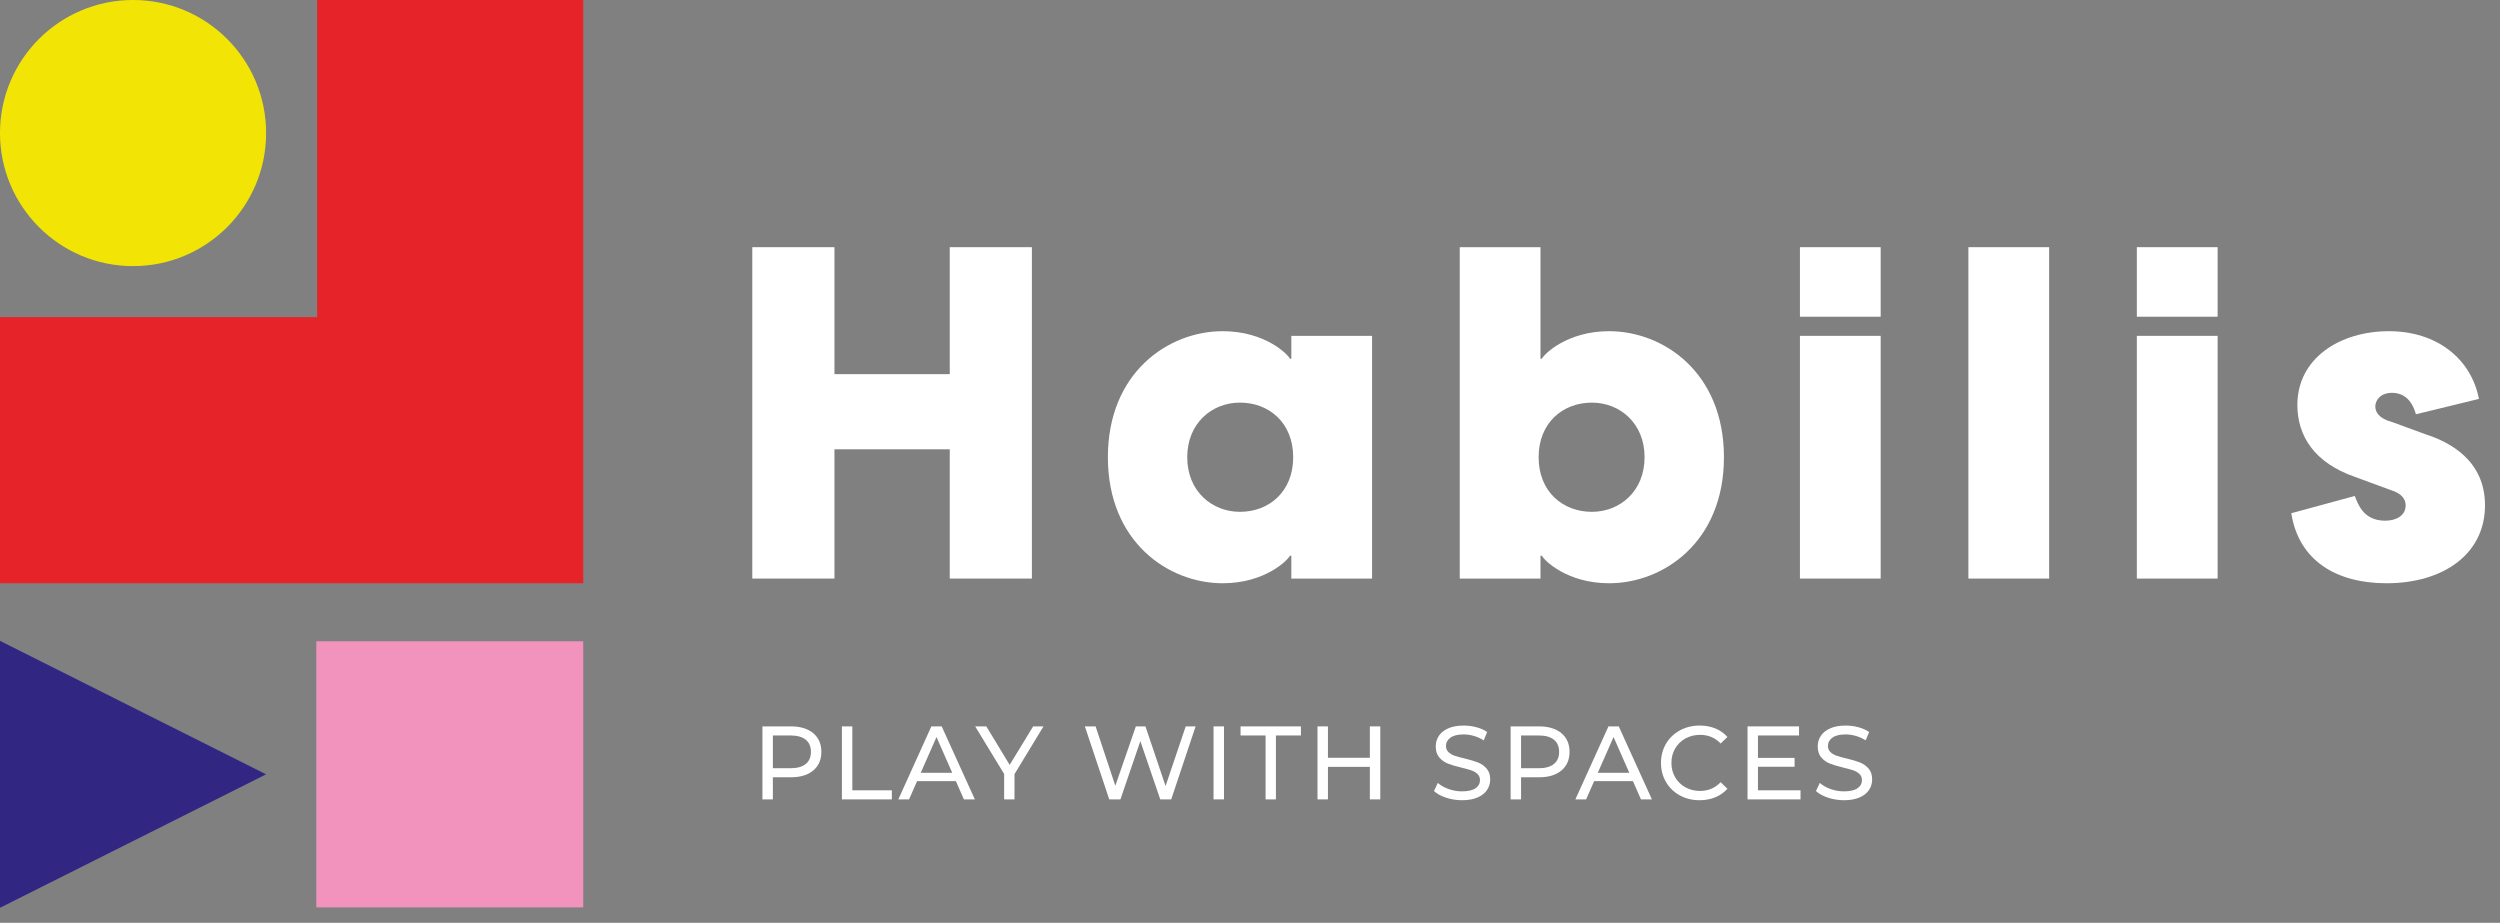
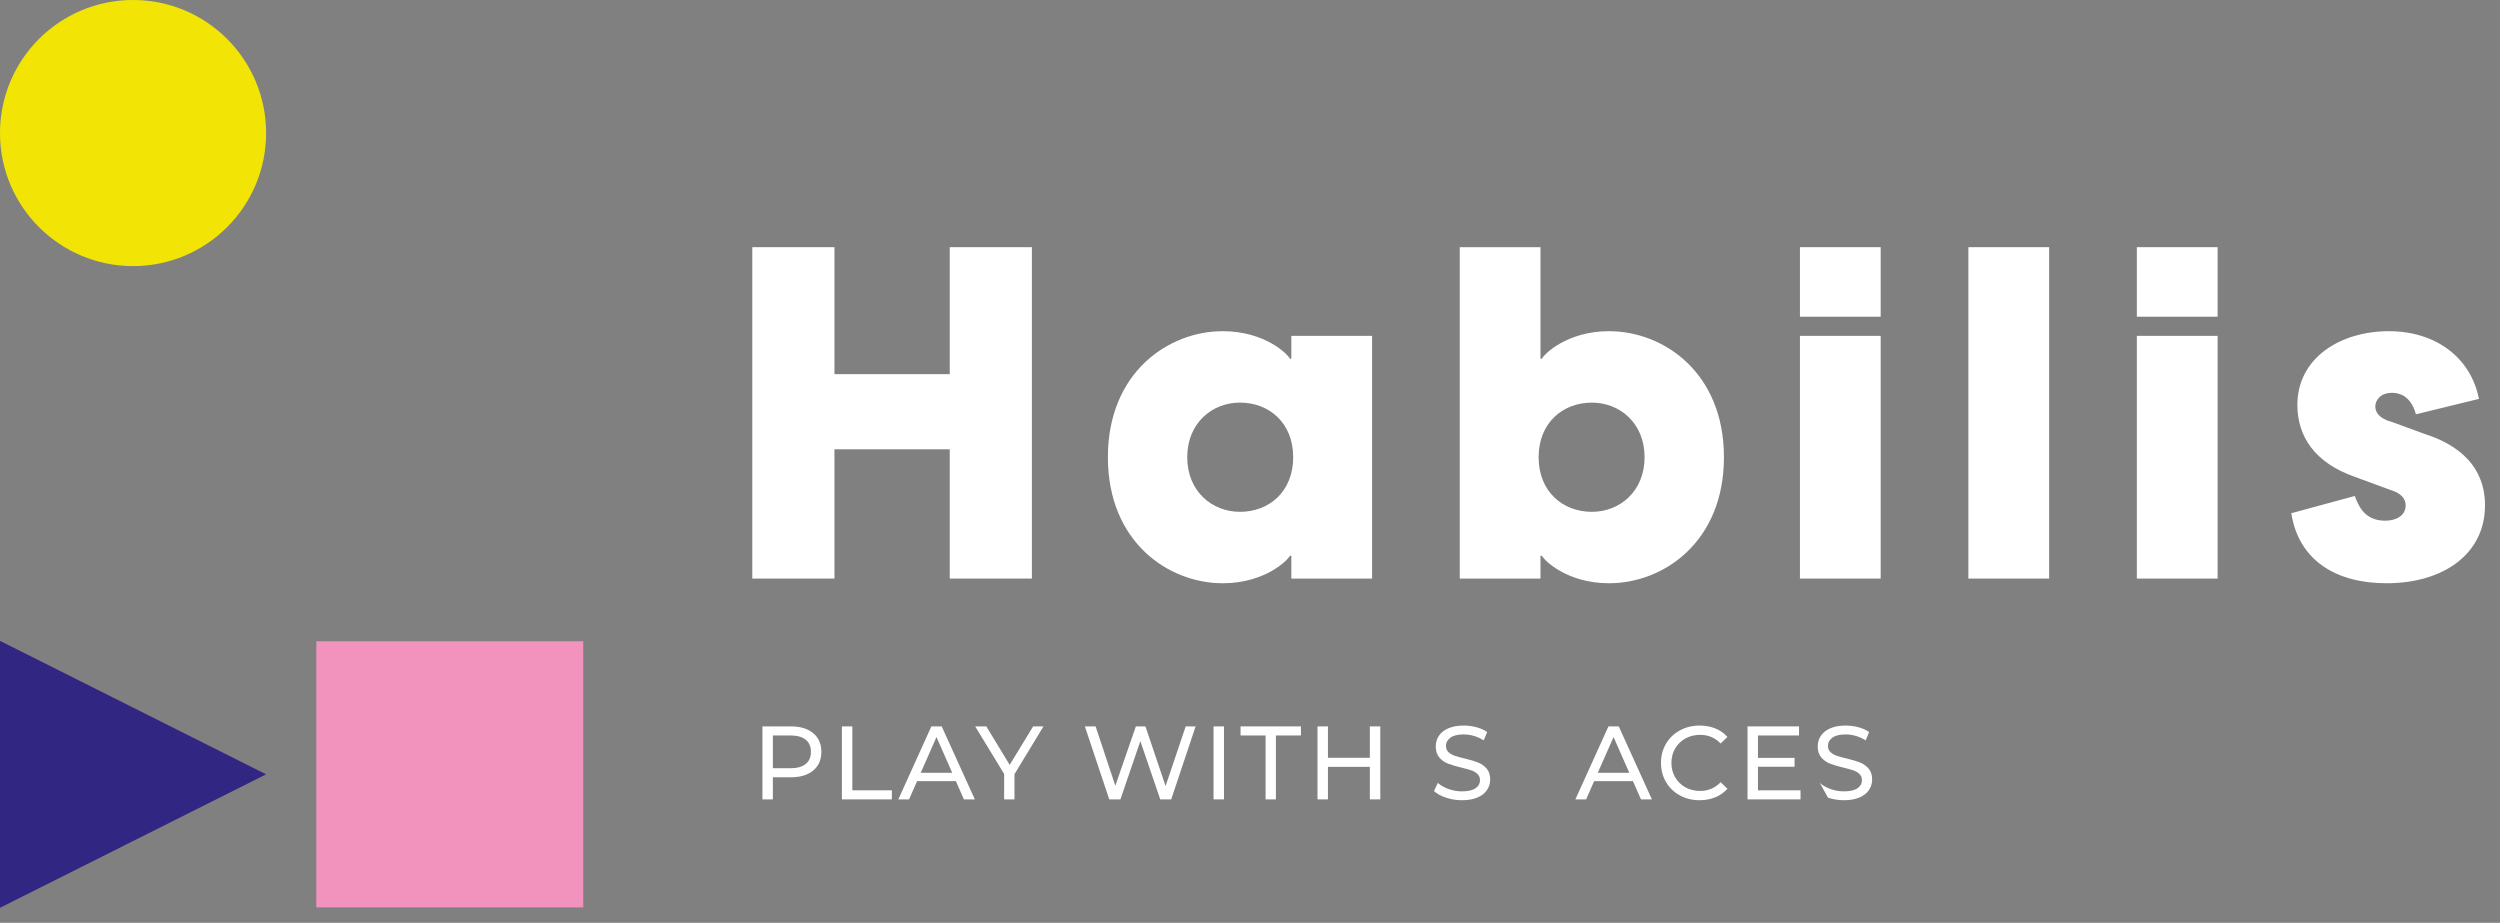
<svg xmlns="http://www.w3.org/2000/svg" width="149px" height="55px" viewBox="0 0 149 55" version="1.1">
  <rect x="0" y="0" width="149" height="55" fill="#808080" stroke="none" />
  <title>Logo</title>
  <g id="Website" stroke="none" stroke-width="1" fill="none" fill-rule="evenodd">
    <g id="Homepage" transform="translate(-121, -14)">
      <g id="Group-19" transform="translate(-11.945, -150.861)">
        <g id="Logo" transform="translate(132.945, 164.861)">
          <path d="M48.468,43.697 C48.791,43.967 48.953,44.338 48.953,44.809 C48.953,45.282 48.791,45.653 48.468,45.922 C48.145,46.191 47.702,46.326 47.138,46.326 L46.063,46.326 L46.063,47.643 L45.441,47.643 L45.441,43.293 L47.138,43.293 C47.702,43.293 48.145,43.428 48.468,43.697 M48.021,45.533 C48.228,45.366 48.331,45.125 48.331,44.809 C48.331,44.495 48.228,44.254 48.021,44.086 C47.813,43.918 47.513,43.834 47.12,43.834 L46.063,43.834 L46.063,45.786 L47.12,45.786 C47.513,45.786 47.813,45.702 48.021,45.533" id="Fill-1" fill="#FFFFFF" />
          <polygon id="Fill-3" fill="#FFFFFF" points="50.177 43.293 50.799 43.293 50.799 47.103 53.154 47.103 53.154 47.644 50.177 47.644" />
          <path d="M56.97,46.556 L54.658,46.556 L54.179,47.644 L53.54,47.644 L55.51,43.293 L56.125,43.293 L58.101,47.644 L57.449,47.644 L56.97,46.556 Z M56.753,46.059 L55.815,43.928 L54.876,46.059 L56.753,46.059 Z" id="Fill-5" fill="#FFFFFF" />
          <polygon id="Fill-7" fill="#FFFFFF" points="60.463 46.139 60.463 47.644 59.847 47.644 59.847 46.128 58.12 43.293 58.785 43.293 60.177 45.586 61.575 43.293 62.191 43.293" />
          <polygon id="Fill-9" fill="#FFFFFF" points="71.258 43.293 69.804 47.644 69.151 47.644 67.965 44.17 66.777 47.644 66.112 47.644 64.658 43.293 65.298 43.293 66.473 46.83 67.697 43.293 68.269 43.293 69.468 46.848 70.668 43.293" />
          <polygon id="Fill-11" fill="#FFFFFF" points="72.327 47.643 72.949 47.643 72.949 43.293 72.327 43.293" />
          <polygon id="Fill-13" fill="#FFFFFF" points="75.429 43.834 73.937 43.834 73.937 43.293 77.536 43.293 77.536 43.834 76.044 43.834 76.044 47.644 75.429 47.644" />
          <polygon id="Fill-14" fill="#FFFFFF" points="82.265 43.293 82.265 47.644 81.643 47.644 81.643 45.705 79.145 45.705 79.145 47.644 78.523 47.644 78.523 43.293 79.145 43.293 79.145 45.164 81.643 45.164 81.643 43.293" />
          <path d="M86.183,47.541 C85.878,47.44 85.639,47.308 85.466,47.147 L85.695,46.661 C85.861,46.811 86.074,46.932 86.333,47.026 C86.592,47.119 86.857,47.165 87.131,47.165 C87.492,47.165 87.761,47.104 87.94,46.982 C88.117,46.86 88.207,46.697 88.207,46.494 C88.207,46.345 88.158,46.224 88.06,46.131 C87.963,46.037 87.843,45.966 87.7,45.916 C87.557,45.866 87.355,45.81 87.094,45.748 C86.766,45.669 86.502,45.591 86.301,45.512 C86.1,45.434 85.928,45.312 85.786,45.148 C85.642,44.984 85.571,44.764 85.571,44.487 C85.571,44.254 85.632,44.046 85.754,43.859 C85.877,43.673 86.062,43.523 86.31,43.412 C86.559,43.3 86.868,43.244 87.237,43.244 C87.494,43.244 87.747,43.276 87.995,43.343 C88.244,43.409 88.457,43.504 88.635,43.629 L88.43,44.126 C88.248,44.01 88.053,43.922 87.846,43.861 C87.638,43.802 87.436,43.771 87.237,43.771 C86.885,43.771 86.621,43.836 86.445,43.965 C86.268,44.093 86.18,44.259 86.18,44.462 C86.18,44.611 86.23,44.732 86.329,44.825 C86.429,44.918 86.552,44.991 86.699,45.043 C86.847,45.095 87.046,45.149 87.299,45.207 C87.626,45.286 87.889,45.365 88.089,45.444 C88.287,45.522 88.458,45.643 88.601,45.804 C88.744,45.966 88.816,46.184 88.816,46.457 C88.816,46.685 88.754,46.893 88.629,47.081 C88.505,47.27 88.316,47.419 88.064,47.528 C87.81,47.639 87.5,47.693 87.131,47.693 C86.804,47.693 86.487,47.643 86.183,47.541" id="Fill-15" fill="#FFFFFF" />
-           <path d="M93.06,43.697 C93.383,43.967 93.545,44.338 93.545,44.809 C93.545,45.282 93.383,45.653 93.06,45.922 C92.737,46.191 92.294,46.326 91.73,46.326 L90.655,46.326 L90.655,47.643 L90.033,47.643 L90.033,43.293 L91.73,43.293 C92.294,43.293 92.737,43.428 93.06,43.697 M92.613,45.533 C92.82,45.366 92.923,45.125 92.923,44.809 C92.923,44.495 92.82,44.254 92.613,44.086 C92.405,43.918 92.105,43.834 91.712,43.834 L90.655,43.834 L90.655,45.786 L91.712,45.786 C92.105,45.786 92.405,45.702 92.613,45.533" id="Fill-16" fill="#FFFFFF" />
          <path d="M97.323,46.556 L95.011,46.556 L94.532,47.644 L93.893,47.644 L95.863,43.293 L96.478,43.293 L98.454,47.644 L97.802,47.644 L97.323,46.556 Z M97.106,46.059 L96.168,43.928 L95.228,46.059 L97.106,46.059 Z" id="Fill-17" fill="#FFFFFF" />
          <path d="M100.117,47.405 C99.767,47.212 99.492,46.947 99.293,46.609 C99.095,46.271 98.995,45.891 98.995,45.469 C98.995,45.046 99.095,44.665 99.293,44.328 C99.492,43.99 99.767,43.726 100.119,43.533 C100.472,43.34 100.865,43.243 101.3,43.243 C101.64,43.243 101.951,43.301 102.233,43.414 C102.514,43.529 102.754,43.697 102.954,43.921 L102.55,44.313 C102.222,43.968 101.815,43.797 101.325,43.797 C101.002,43.797 100.71,43.87 100.449,44.014 C100.188,44.159 99.984,44.36 99.837,44.615 C99.689,44.868 99.617,45.154 99.617,45.469 C99.617,45.783 99.689,46.069 99.837,46.324 C99.984,46.578 100.188,46.778 100.449,46.924 C100.71,47.068 101.002,47.14 101.325,47.14 C101.81,47.14 102.219,46.967 102.55,46.618 L102.954,47.01 C102.754,47.234 102.513,47.403 102.23,47.52 C101.945,47.635 101.635,47.693 101.295,47.693 C100.859,47.693 100.466,47.597 100.117,47.405" id="Fill-18" fill="#FFFFFF" />
          <polygon id="Fill-19" fill="#FFFFFF" points="107.311 47.103 107.311 47.644 104.153 47.644 104.153 43.293 107.223 43.293 107.223 43.834 104.774 43.834 104.774 45.17 106.956 45.17 106.956 45.698 104.774 45.698 104.774 47.103" />
-           <path d="M108.949,47.541 C108.644,47.44 108.405,47.308 108.231,47.147 L108.46,46.661 C108.626,46.811 108.839,46.932 109.098,47.026 C109.356,47.119 109.623,47.165 109.896,47.165 C110.256,47.165 110.526,47.104 110.705,46.982 C110.882,46.86 110.972,46.697 110.972,46.494 C110.972,46.345 110.923,46.224 110.825,46.131 C110.728,46.037 110.607,45.966 110.465,45.916 C110.322,45.866 110.12,45.81 109.859,45.748 C109.532,45.669 109.267,45.591 109.067,45.512 C108.866,45.434 108.694,45.312 108.551,45.148 C108.408,44.984 108.336,44.764 108.336,44.487 C108.336,44.254 108.397,44.046 108.52,43.859 C108.642,43.673 108.827,43.523 109.075,43.412 C109.324,43.3 109.633,43.244 110.002,43.244 C110.259,43.244 110.511,43.276 110.76,43.343 C111.009,43.409 111.222,43.504 111.4,43.629 L111.195,44.126 C111.012,44.01 110.818,43.922 110.611,43.861 C110.404,43.802 110.201,43.771 110.002,43.771 C109.649,43.771 109.385,43.836 109.21,43.965 C109.033,44.093 108.945,44.259 108.945,44.462 C108.945,44.611 108.995,44.732 109.094,44.825 C109.194,44.918 109.317,44.991 109.464,45.043 C109.611,45.095 109.812,45.149 110.064,45.207 C110.392,45.286 110.654,45.365 110.854,45.444 C111.052,45.522 111.223,45.643 111.366,45.804 C111.509,45.966 111.58,46.184 111.58,46.457 C111.58,46.685 111.519,46.893 111.394,47.081 C111.27,47.27 111.081,47.419 110.829,47.528 C110.575,47.639 110.265,47.693 109.896,47.693 C109.569,47.693 109.253,47.643 108.949,47.541" id="Fill-20" fill="#FFFFFF" />
+           <path d="M108.949,47.541 L108.46,46.661 C108.626,46.811 108.839,46.932 109.098,47.026 C109.356,47.119 109.623,47.165 109.896,47.165 C110.256,47.165 110.526,47.104 110.705,46.982 C110.882,46.86 110.972,46.697 110.972,46.494 C110.972,46.345 110.923,46.224 110.825,46.131 C110.728,46.037 110.607,45.966 110.465,45.916 C110.322,45.866 110.12,45.81 109.859,45.748 C109.532,45.669 109.267,45.591 109.067,45.512 C108.866,45.434 108.694,45.312 108.551,45.148 C108.408,44.984 108.336,44.764 108.336,44.487 C108.336,44.254 108.397,44.046 108.52,43.859 C108.642,43.673 108.827,43.523 109.075,43.412 C109.324,43.3 109.633,43.244 110.002,43.244 C110.259,43.244 110.511,43.276 110.76,43.343 C111.009,43.409 111.222,43.504 111.4,43.629 L111.195,44.126 C111.012,44.01 110.818,43.922 110.611,43.861 C110.404,43.802 110.201,43.771 110.002,43.771 C109.649,43.771 109.385,43.836 109.21,43.965 C109.033,44.093 108.945,44.259 108.945,44.462 C108.945,44.611 108.995,44.732 109.094,44.825 C109.194,44.918 109.317,44.991 109.464,45.043 C109.611,45.095 109.812,45.149 110.064,45.207 C110.392,45.286 110.654,45.365 110.854,45.444 C111.052,45.522 111.223,45.643 111.366,45.804 C111.509,45.966 111.58,46.184 111.58,46.457 C111.58,46.685 111.519,46.893 111.394,47.081 C111.27,47.27 111.081,47.419 110.829,47.528 C110.575,47.639 110.265,47.693 109.896,47.693 C109.569,47.693 109.253,47.643 108.949,47.541" id="Fill-20" fill="#FFFFFF" />
          <polygon id="Fill-21" fill="#FFFFFF" points="56.605 26.778 49.733 26.778 49.733 34.483 44.837 34.483 44.837 14.732 49.733 14.732 49.733 22.299 56.605 22.299 56.605 14.732 61.501 14.732 61.501 34.483 56.605 34.483" />
          <path d="M66.03,27.25 C66.03,22.188 69.647,19.739 72.873,19.739 C75.405,19.739 76.769,21.13 76.88,21.38 L76.963,21.38 L76.963,20.017 L81.776,20.017 L81.776,34.483 L76.963,34.483 L76.963,33.12 L76.88,33.12 C76.769,33.371 75.405,34.762 72.873,34.762 C69.647,34.762 66.03,32.314 66.03,27.25 M73.903,30.505 C75.628,30.505 77.074,29.31 77.074,27.25 C77.074,25.192 75.628,23.995 73.903,23.995 C72.234,23.995 70.759,25.22 70.759,27.25 C70.759,29.281 72.234,30.505 73.903,30.505" id="Fill-22" fill="#FFFFFF" />
          <path d="M91.813,14.732 L91.813,21.38 L91.897,21.38 C92.008,21.131 93.371,19.739 95.903,19.739 C99.13,19.739 102.747,22.188 102.747,27.25 C102.747,32.314 99.13,34.762 95.903,34.762 C93.371,34.762 92.008,33.371 91.897,33.12 L91.813,33.12 L91.813,34.483 L87.001,34.483 L87.001,14.732 L91.813,14.732 Z M94.874,30.505 C96.543,30.505 98.017,29.281 98.017,27.25 C98.017,25.22 96.543,23.996 94.874,23.996 C93.149,23.996 91.702,25.192 91.702,27.25 C91.702,29.309 93.149,30.505 94.874,30.505 L94.874,30.505 Z" id="Fill-23" fill="#FFFFFF" />
          <path d="M107.276,18.876 L112.088,18.876 L112.088,14.732 L107.276,14.732 L107.276,18.876 Z M107.276,34.483 L112.088,34.483 L112.088,20.017 L107.276,20.017 L107.276,34.483 Z" id="Fill-24" fill="#FFFFFF" />
          <polygon id="Fill-25" fill="#FFFFFF" points="117.316 34.483 122.129 34.483 122.129 14.732 117.316 14.732" />
          <path d="M127.356,18.876 L132.169,18.876 L132.169,14.732 L127.356,14.732 L127.356,18.876 Z M127.356,34.483 L132.169,34.483 L132.169,20.017 L127.356,20.017 L127.356,34.483 Z" id="Fill-26" fill="#FFFFFF" />
          <path d="M136.561,30.588 L140.345,29.559 C140.539,30.06 140.873,31.034 142.153,31.034 C142.821,31.034 143.377,30.728 143.377,30.116 C143.377,29.81 143.21,29.421 142.459,29.198 L140.345,28.419 C137.952,27.584 136.923,25.998 136.923,24.134 C136.923,21.353 139.455,19.739 142.376,19.739 C145.213,19.739 147.272,21.353 147.745,23.774 L143.989,24.691 C143.683,23.578 142.988,23.412 142.57,23.412 C141.819,23.412 141.568,23.912 141.568,24.218 C141.568,24.552 141.764,24.941 142.598,25.164 L144.573,25.887 C145.964,26.332 148.106,27.418 148.106,30.116 C148.106,33.037 145.603,34.762 142.237,34.762 C139.26,34.762 137.006,33.426 136.561,30.588" id="Fill-27" fill="#FFFFFF" />
          <polygon id="Fill-28" fill="#F193BD" points="18.853 54.08 34.762 54.08 34.762 38.22 18.853 38.22" />
          <polygon id="Fill-29" fill="#312783" points="-3.2357023e-14 46.15 -3.2357023e-14 54.104 7.93 50.127 15.86 46.15 7.93 42.172 -3.2357023e-14 38.195" />
-           <polygon id="Fill-30" fill="#E52329" points="18.903 -0 18.903 18.902 0 18.902 0 23.067 0 34.762 34.762 34.762 34.762 -0" />
          <path d="M7.93,15.86 C3.55,15.86 5.69230769e-05,12.309 5.69230769e-05,7.93 C5.69230769e-05,3.55 3.55,-0 7.93,-0 C12.31,-0 15.86,3.55 15.86,7.93 C15.86,12.309 12.31,15.86 7.93,15.86" id="Fill-31" fill="#F2E506" />
        </g>
      </g>
    </g>
  </g>
</svg>